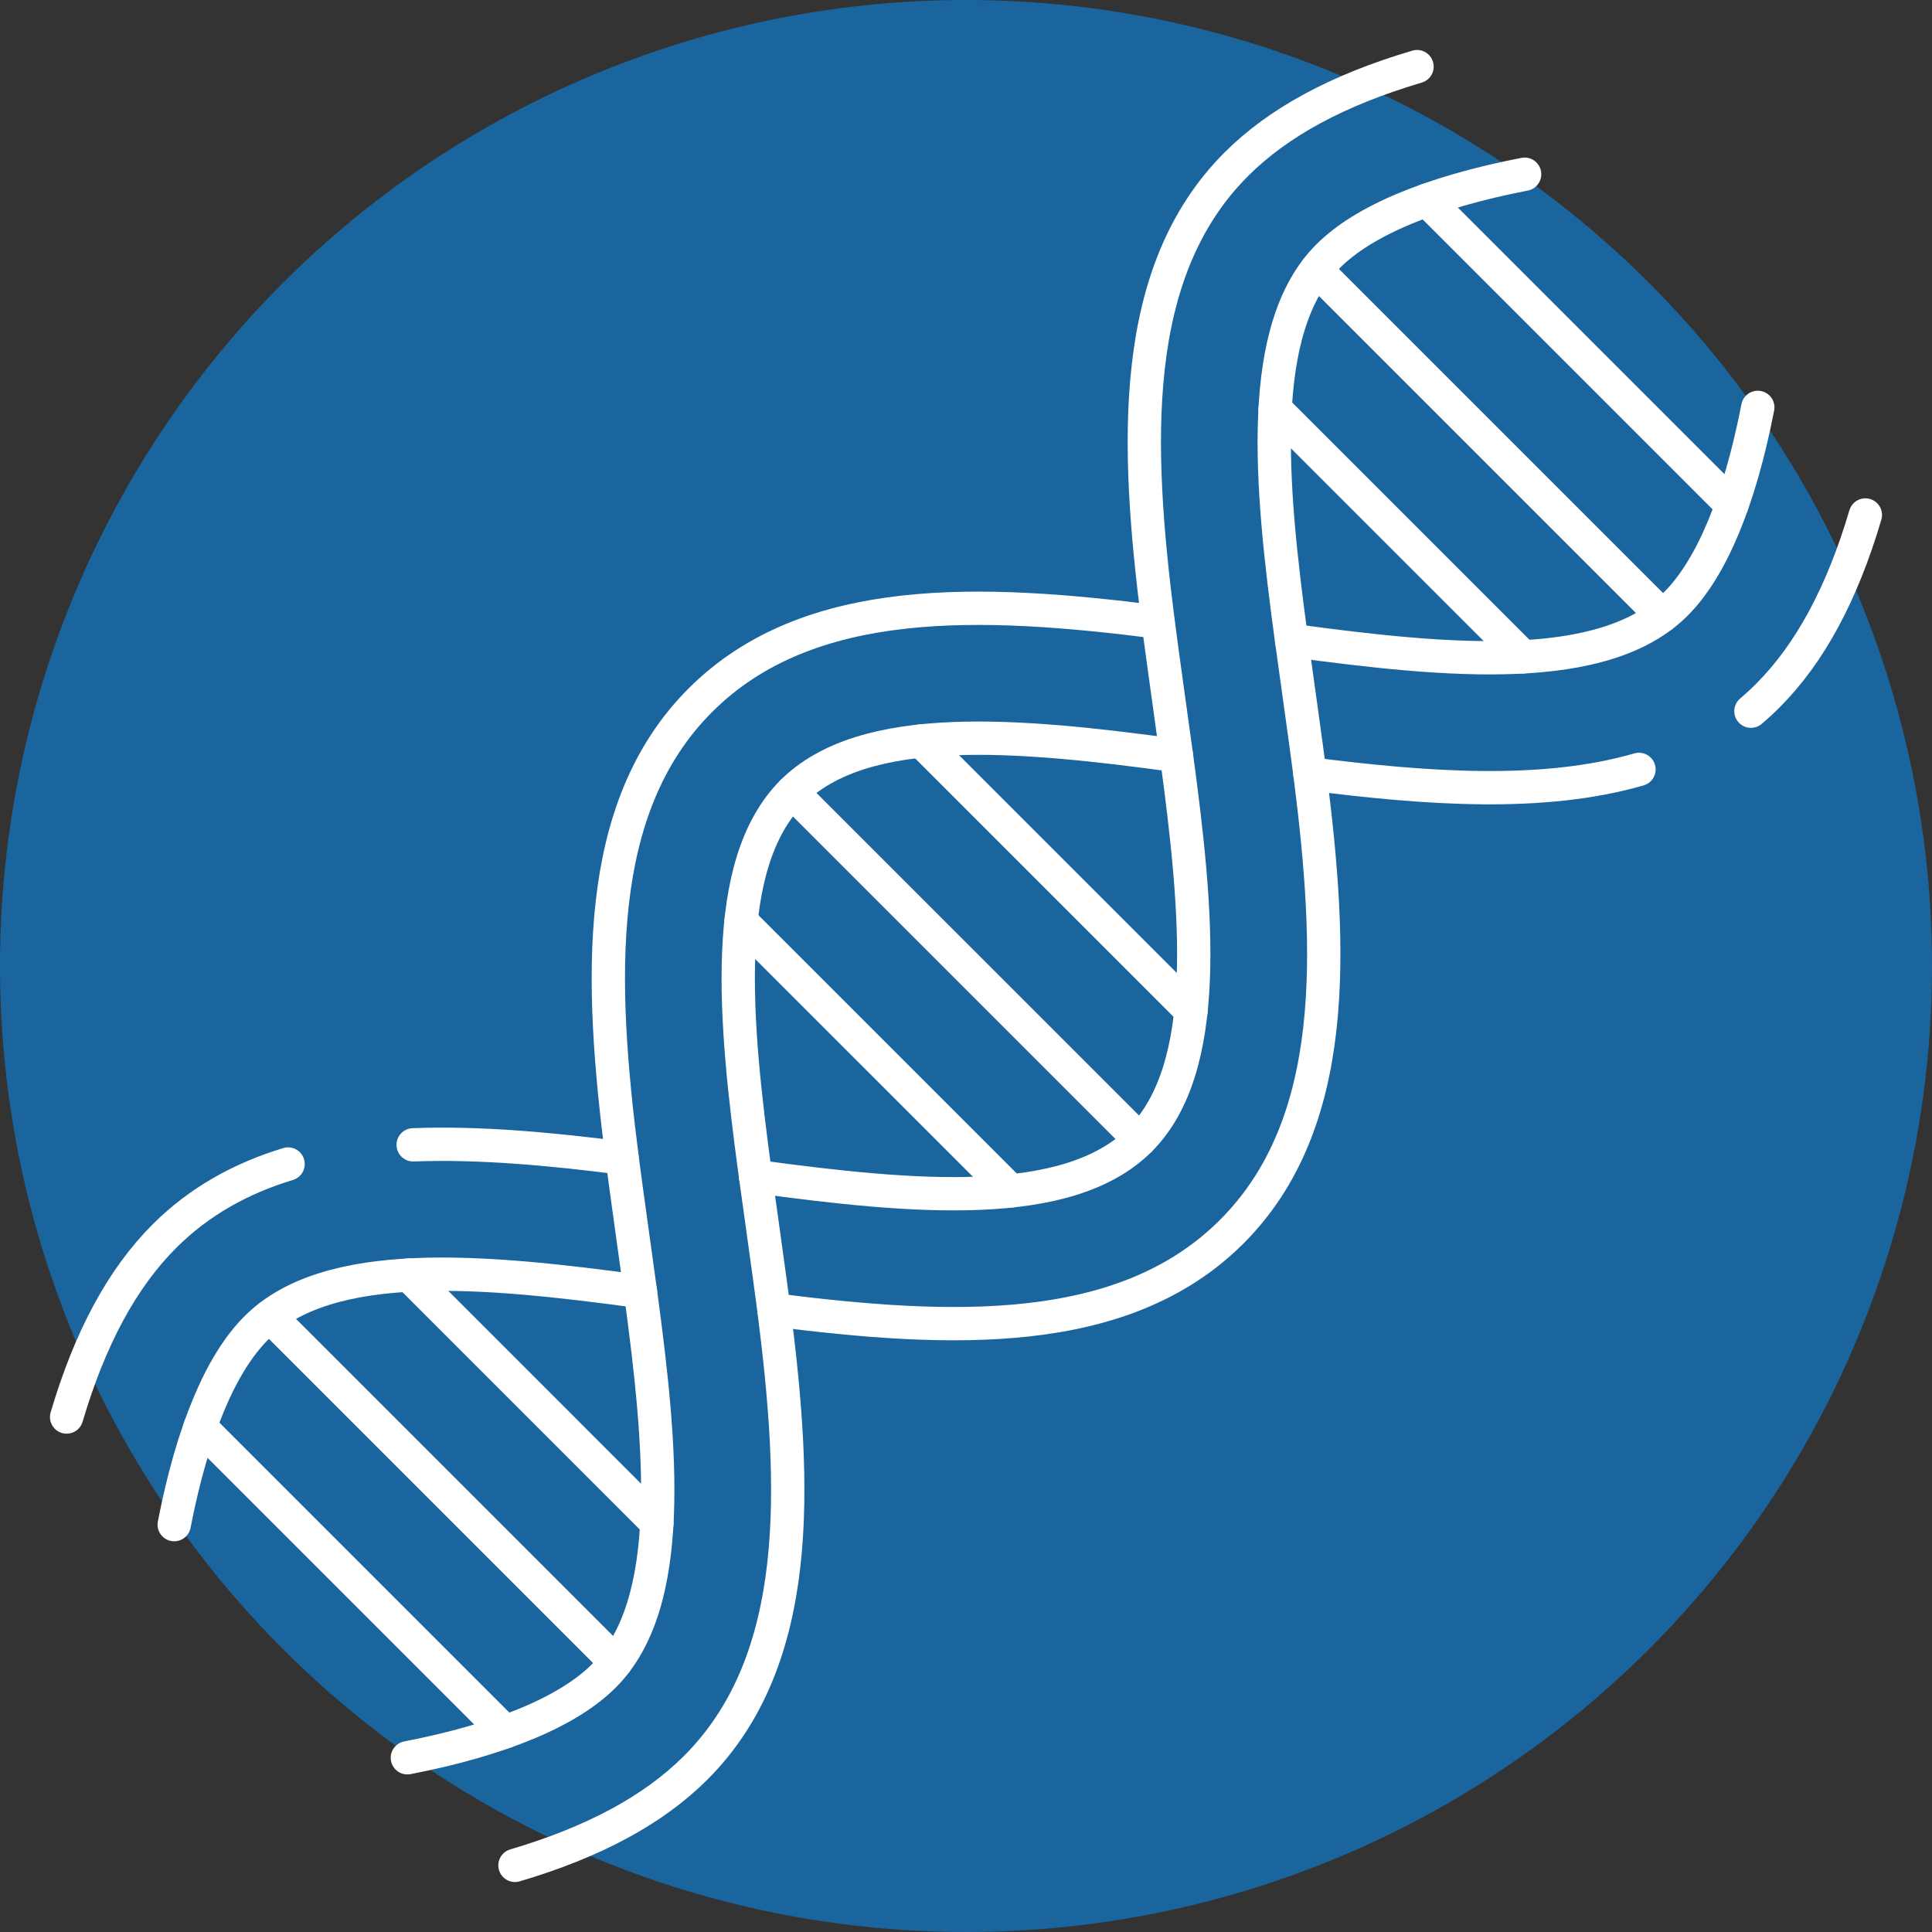
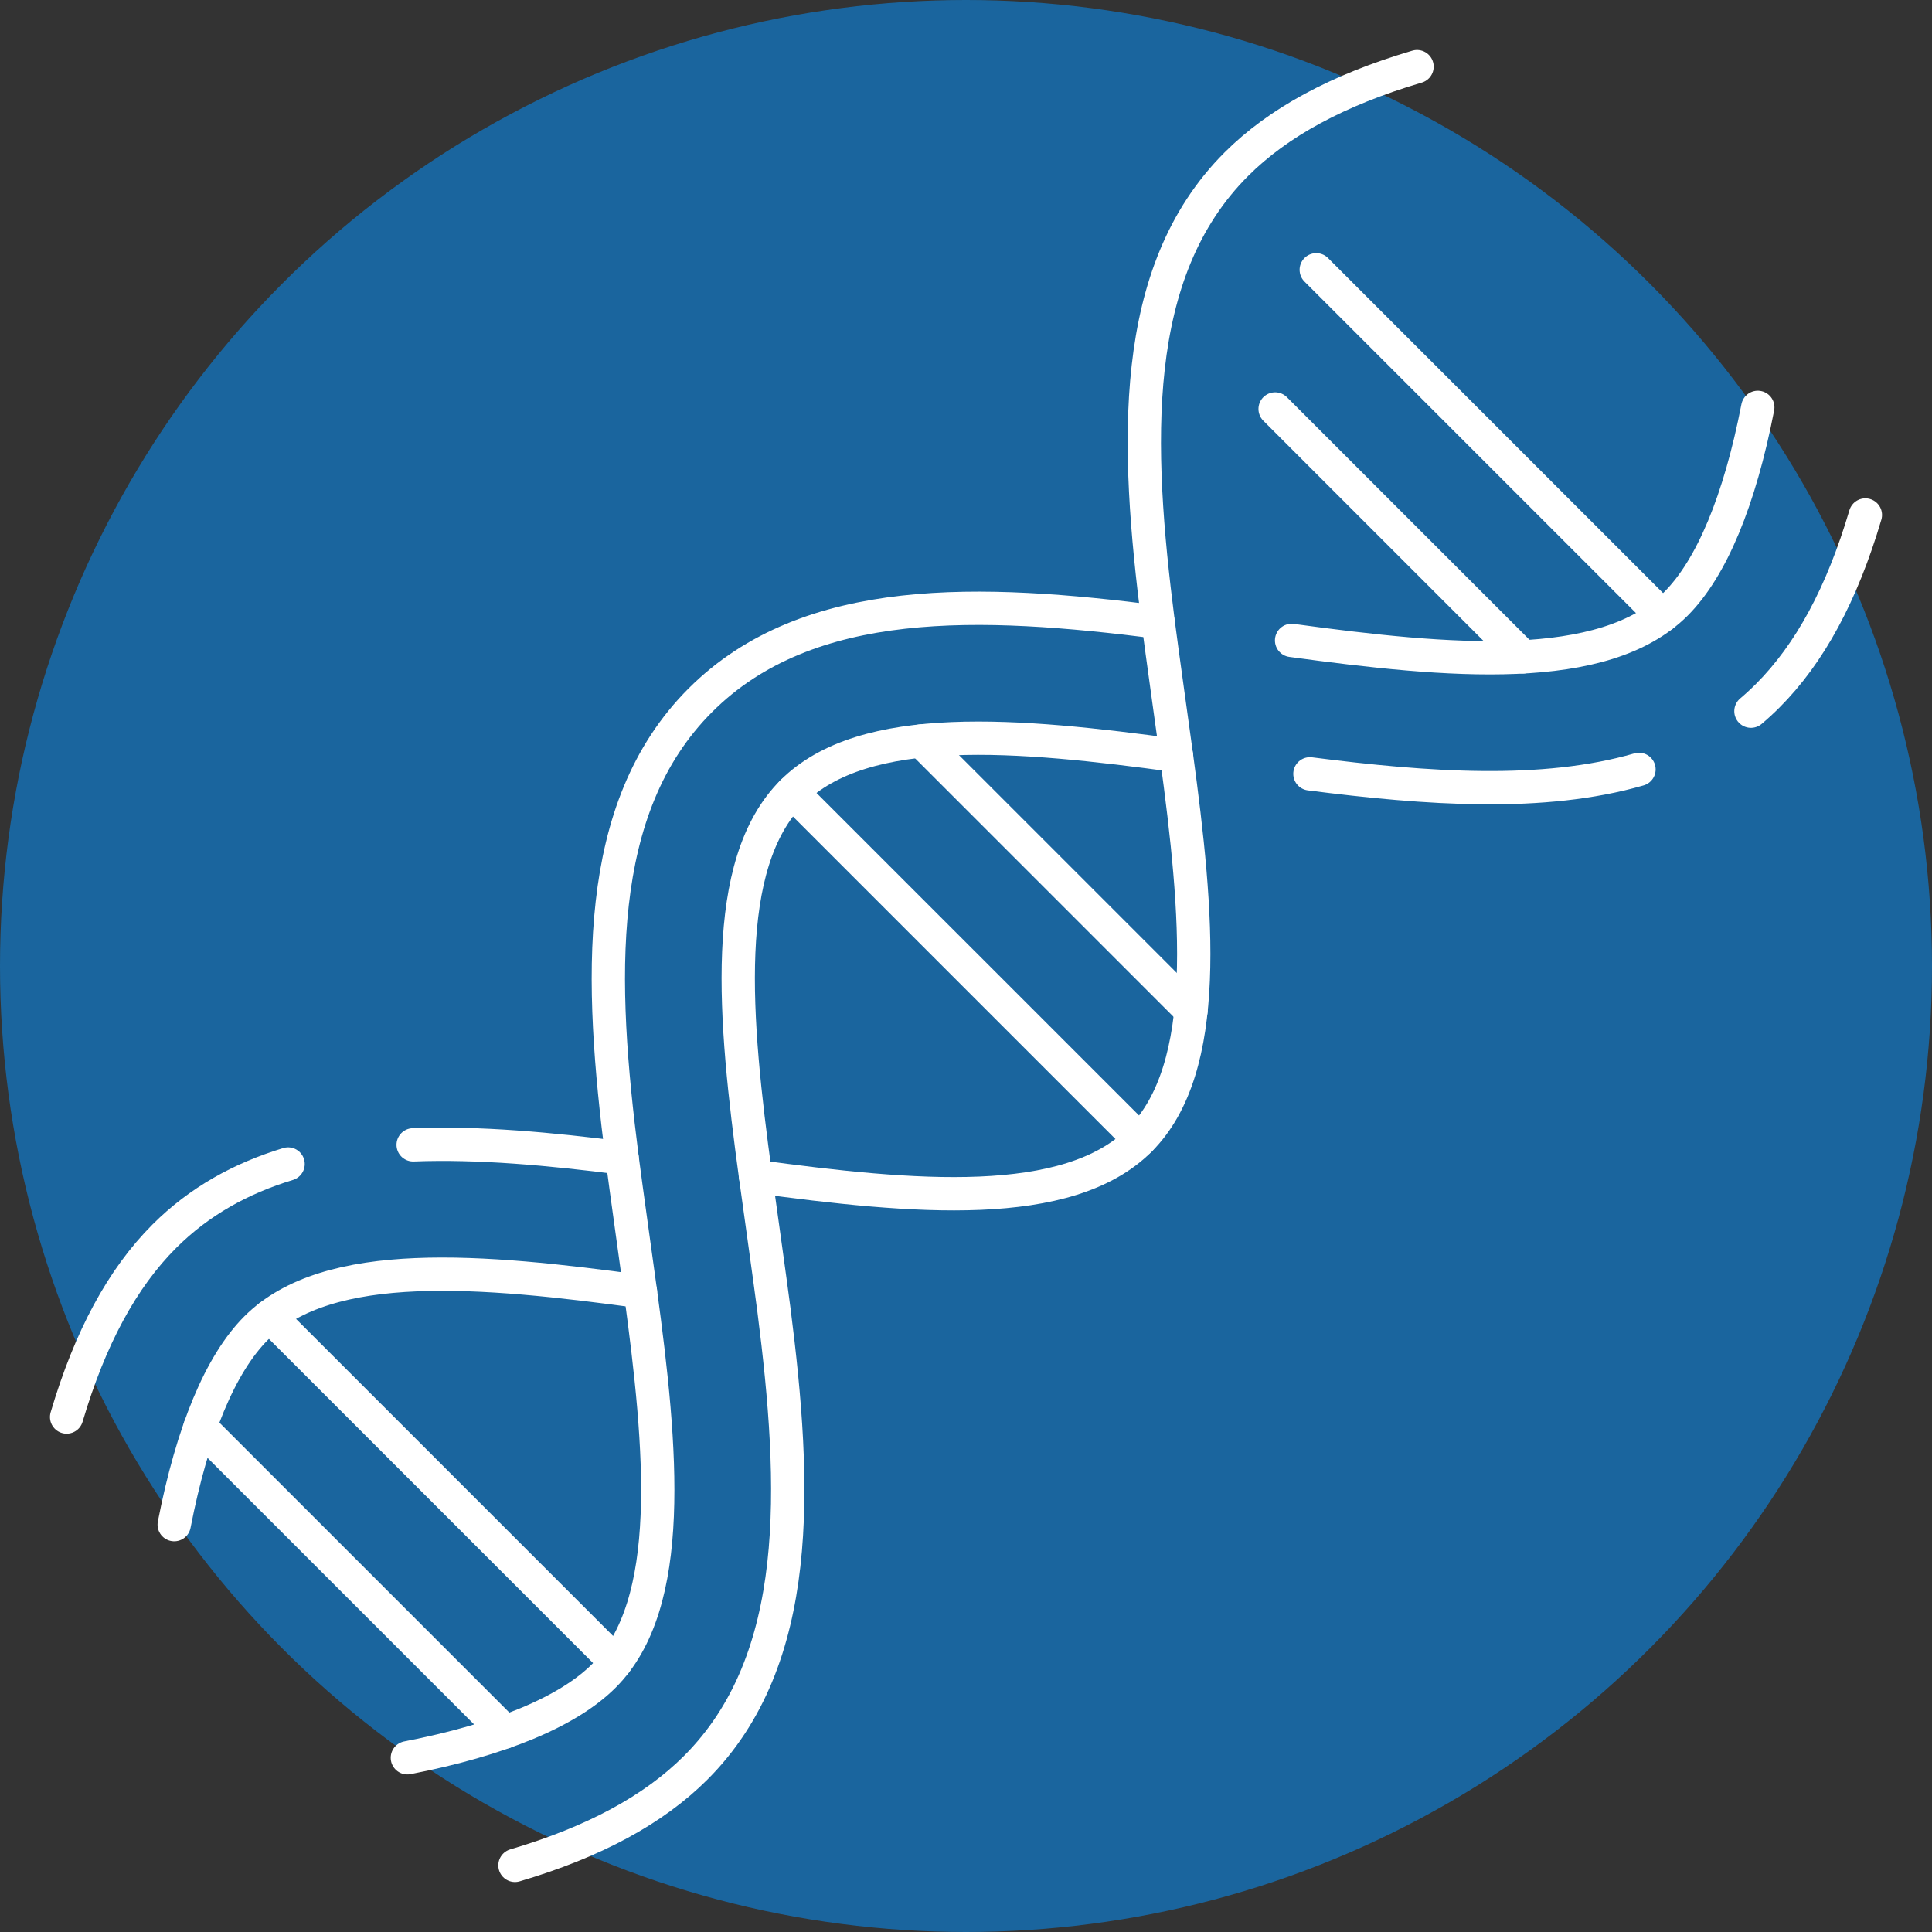
<svg xmlns="http://www.w3.org/2000/svg" width="116" height="116" viewBox="0 0 116 116" fill="none">
  <rect x="0" y="0" width="116" height="116" fill="#333333" stroke="none" />
  <g id="here for you_icon" clip-path="url(#clip0_612_4808)">
    <circle id="Ellipse 13" cx="58" cy="58" r="58" fill="#1A659E" />
    <g id="Group 101205">
      <g id="Group">
-         <path id="Vector" d="M60.681 71.507L44.492 55.318" stroke="white" stroke-width="2" stroke-linecap="round" stroke-linejoin="round" />
        <path id="Vector_2" d="M68.439 68.439L47.56 47.561" stroke="white" stroke-width="2" stroke-linecap="round" stroke-linejoin="round" />
        <path id="Vector_3" d="M71.512 60.686L55.314 44.488" stroke="white" stroke-width="2" stroke-linecap="round" stroke-linejoin="round" />
      </g>
      <g id="Group_2">
        <g id="Group_3">
          <path id="Vector_4" d="M91.445 39.44L76.56 24.555" stroke="white" stroke-width="2" stroke-linecap="round" stroke-linejoin="round" />
          <path id="Vector_5" d="M99.8 36.969L79.03 16.199" stroke="white" stroke-width="2" stroke-linecap="round" stroke-linejoin="round" />
-           <path id="Vector_6" d="M103.986 30.329L85.671 12.014" stroke="white" stroke-width="2" stroke-linecap="round" stroke-linejoin="round" />
        </g>
        <g id="Group_4">
          <path id="Vector_7" d="M30.329 103.986L12.014 85.671" stroke="white" stroke-width="2" stroke-linecap="round" stroke-linejoin="round" />
          <path id="Vector_8" d="M36.971 99.8L16.199 79.028" stroke="white" stroke-width="2" stroke-linecap="round" stroke-linejoin="round" />
-           <path id="Vector_9" d="M39.444 91.45L24.55 76.555" stroke="white" stroke-width="2" stroke-linecap="round" stroke-linejoin="round" />
        </g>
      </g>
      <path id="Vector_10" d="M85.081 4C80.326 5.404 76.749 7.342 74.228 9.863C67.742 16.349 68.179 26.717 69.537 37.349C69.754 39.049 70.506 44.395 70.636 45.364C71.919 54.832 72.77 64.108 68.444 68.437C64.113 72.766 54.836 71.923 45.366 70.634" stroke="white" stroke-width="2" stroke-linecap="round" stroke-linejoin="round" />
      <path id="Vector_11" d="M24.807 68.737C28.785 68.585 33.049 68.983 37.354 69.532" stroke="white" stroke-width="2" stroke-linecap="round" stroke-linejoin="round" />
      <path id="Vector_12" d="M4 85.08C5.404 80.326 7.344 76.747 9.865 74.226C11.973 72.118 14.491 70.74 17.297 69.889" stroke="white" stroke-width="2" stroke-linecap="round" stroke-linejoin="round" />
      <path id="Vector_13" d="M10.46 91.541C11.545 85.952 13.235 81.884 15.38 79.741C19.711 75.41 28.986 76.256 38.454 77.546" stroke="white" stroke-width="2" stroke-linecap="round" stroke-linejoin="round" />
-       <path id="Vector_14" d="M46.468 78.646C57.1 80 67.47 80.439 73.957 73.95C80.445 67.463 80.009 57.096 78.65 46.463C78.433 44.766 77.681 39.423 77.549 38.451C76.258 28.981 75.413 19.709 79.744 15.378C81.886 13.235 85.952 11.545 91.541 10.46" stroke="white" stroke-width="2" stroke-linecap="round" stroke-linejoin="round" />
      <path id="Vector_15" d="M77.549 38.451C87.019 39.742 96.291 40.587 100.622 36.257C102.765 34.114 104.455 30.048 105.54 24.459" stroke="white" stroke-width="2" stroke-linecap="round" stroke-linejoin="round" />
      <path id="Vector_16" d="M69.537 37.35C58.904 35.996 48.536 35.555 42.05 42.043C35.561 48.53 35.998 58.9 37.354 69.532C37.571 71.232 38.323 76.575 38.453 77.546C39.736 87.017 40.59 96.289 36.259 100.62C34.116 102.765 30.048 104.455 24.459 105.54" stroke="white" stroke-width="2" stroke-linecap="round" stroke-linejoin="round" />
      <path id="Vector_17" d="M30.919 112C35.674 110.596 39.253 108.656 41.774 106.135C48.26 99.648 47.826 89.279 46.468 78.646C46.25 76.947 45.498 71.603 45.366 70.634C44.073 61.164 43.234 51.887 47.563 47.556C51.892 43.23 61.168 44.073 70.636 45.364" stroke="white" stroke-width="2" stroke-linecap="round" stroke-linejoin="round" />
      <path id="Vector_18" d="M78.65 46.463C85.706 47.365 92.642 47.861 98.407 46.196" stroke="white" stroke-width="2" stroke-linecap="round" stroke-linejoin="round" />
      <path id="Vector_19" d="M112 30.92C110.596 35.674 108.658 39.251 106.137 41.772C105.811 42.098 105.474 42.408 105.129 42.7" stroke="white" stroke-width="2" stroke-linecap="round" stroke-linejoin="round" />
    </g>
  </g>
  <defs>
    <clipPath id="clip0_612_4808">
      <rect width="116" height="116" fill="white" />
    </clipPath>
  </defs>
</svg>